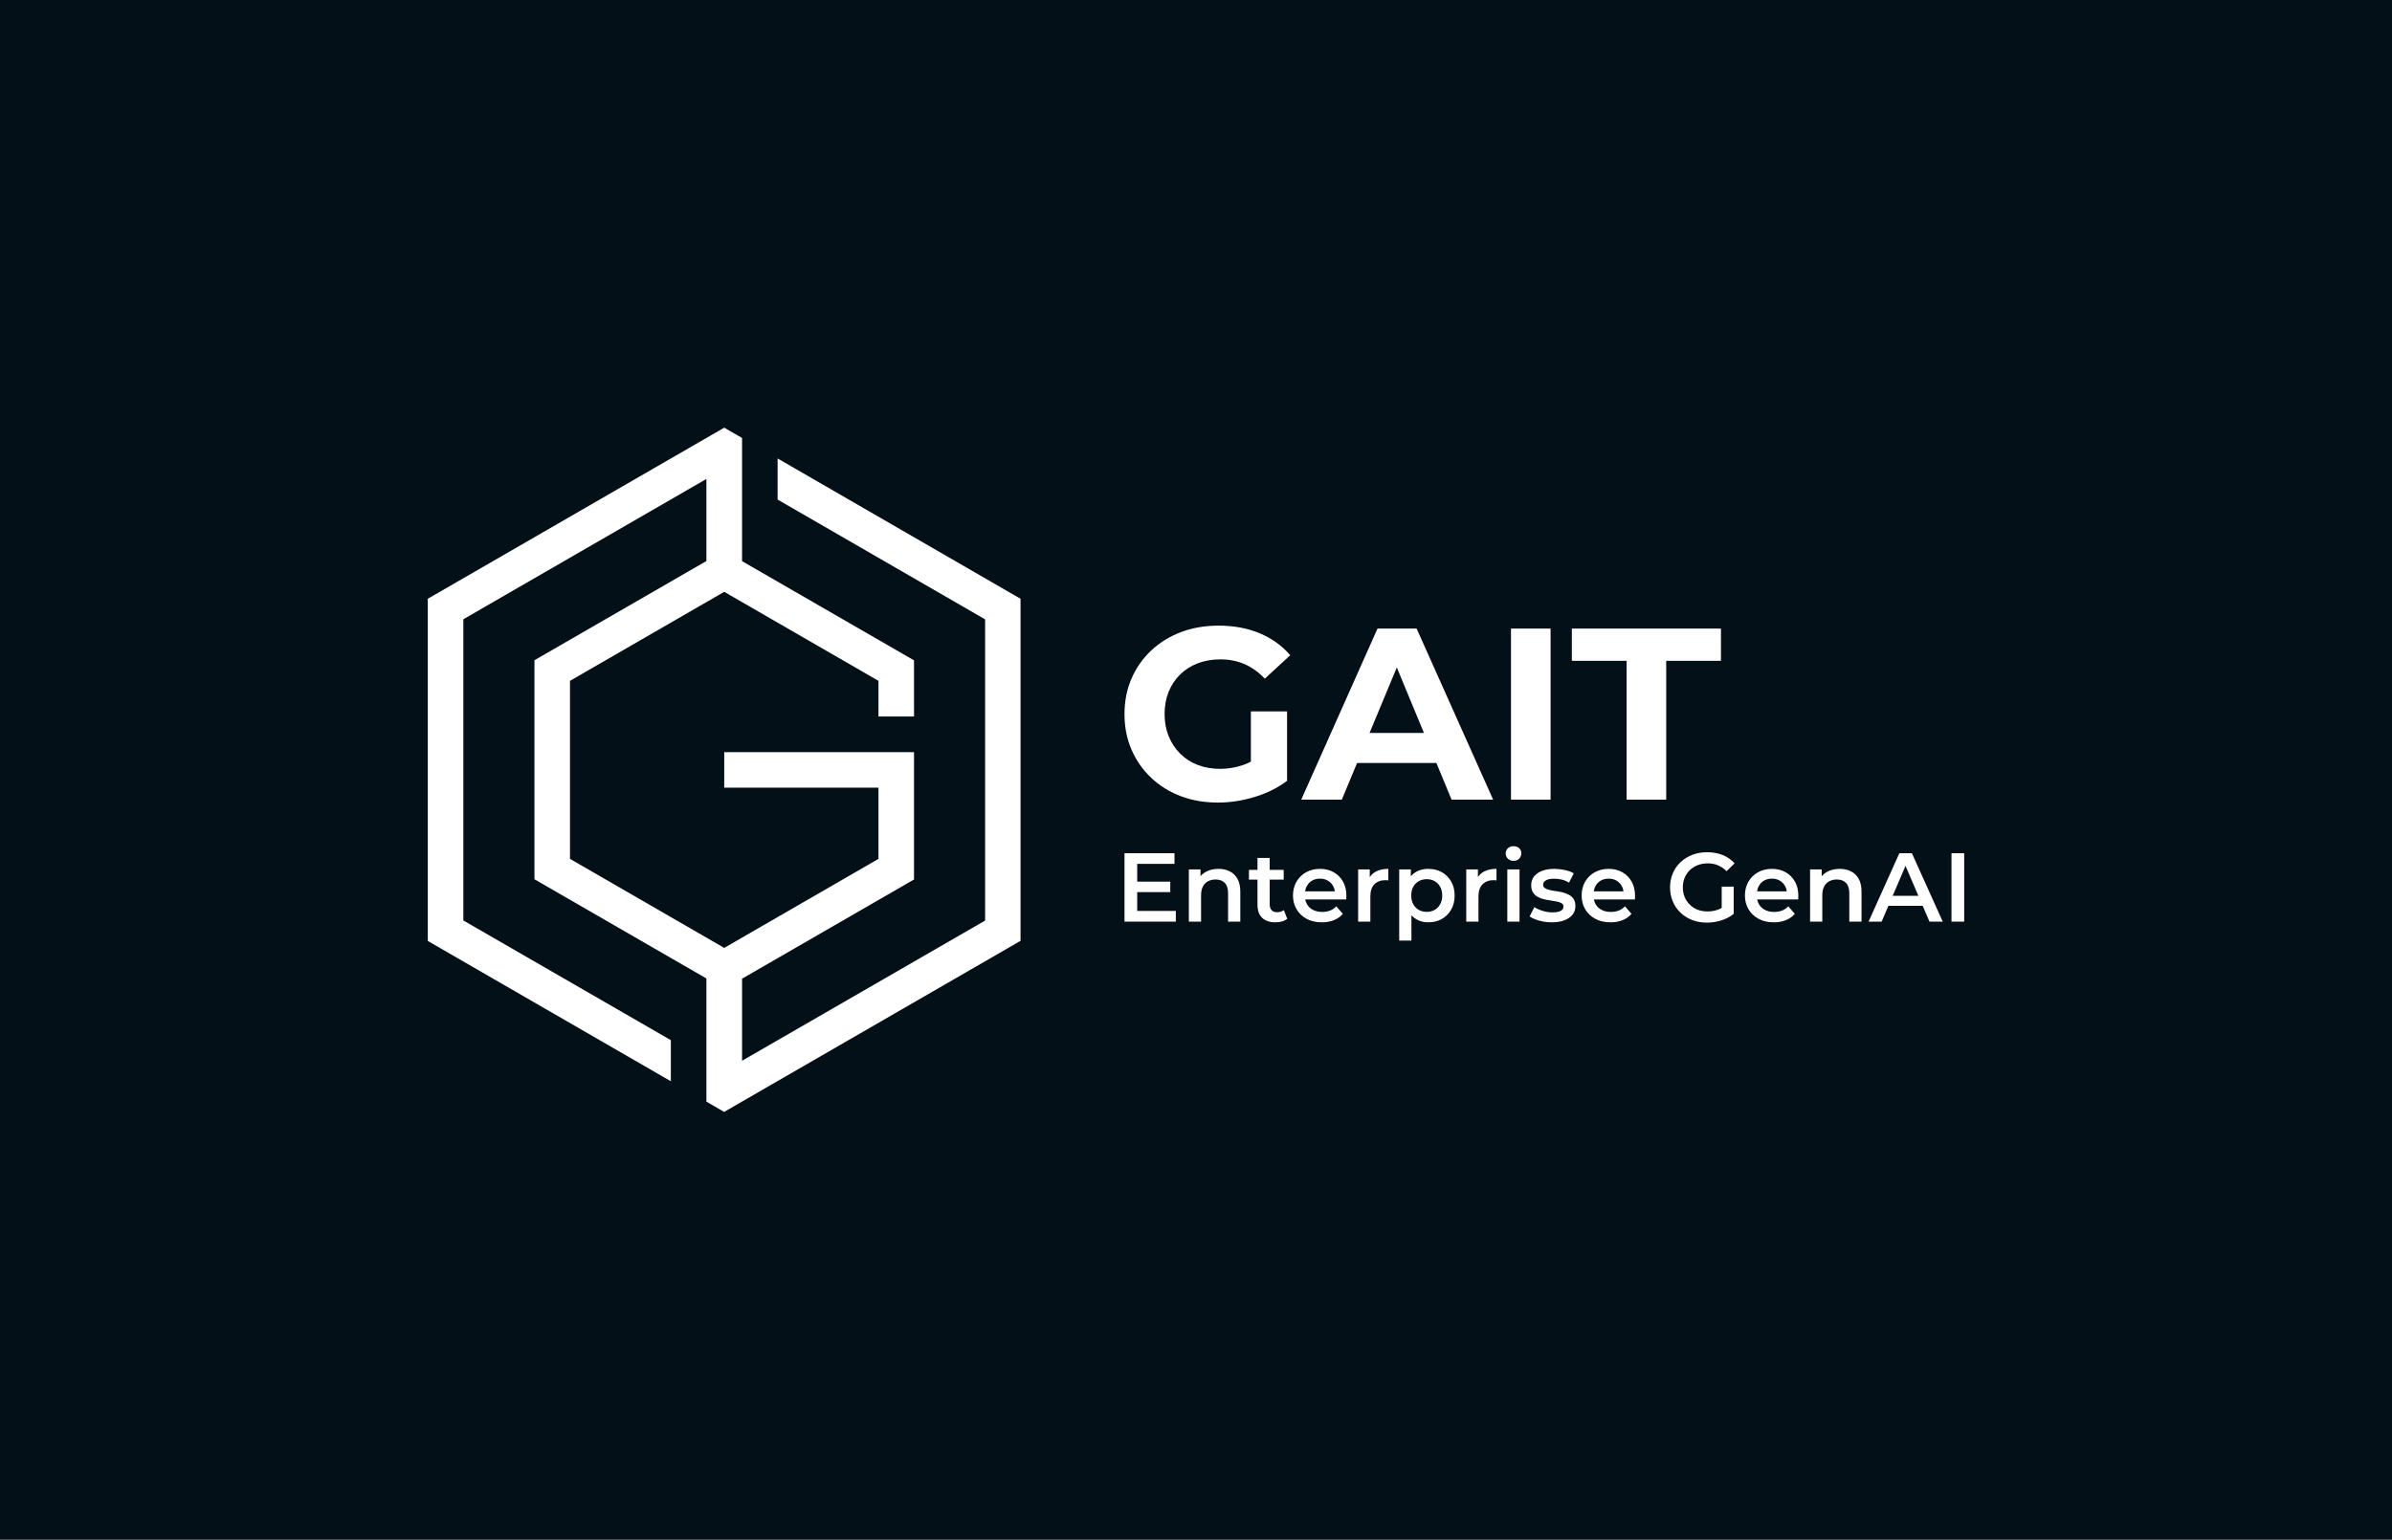
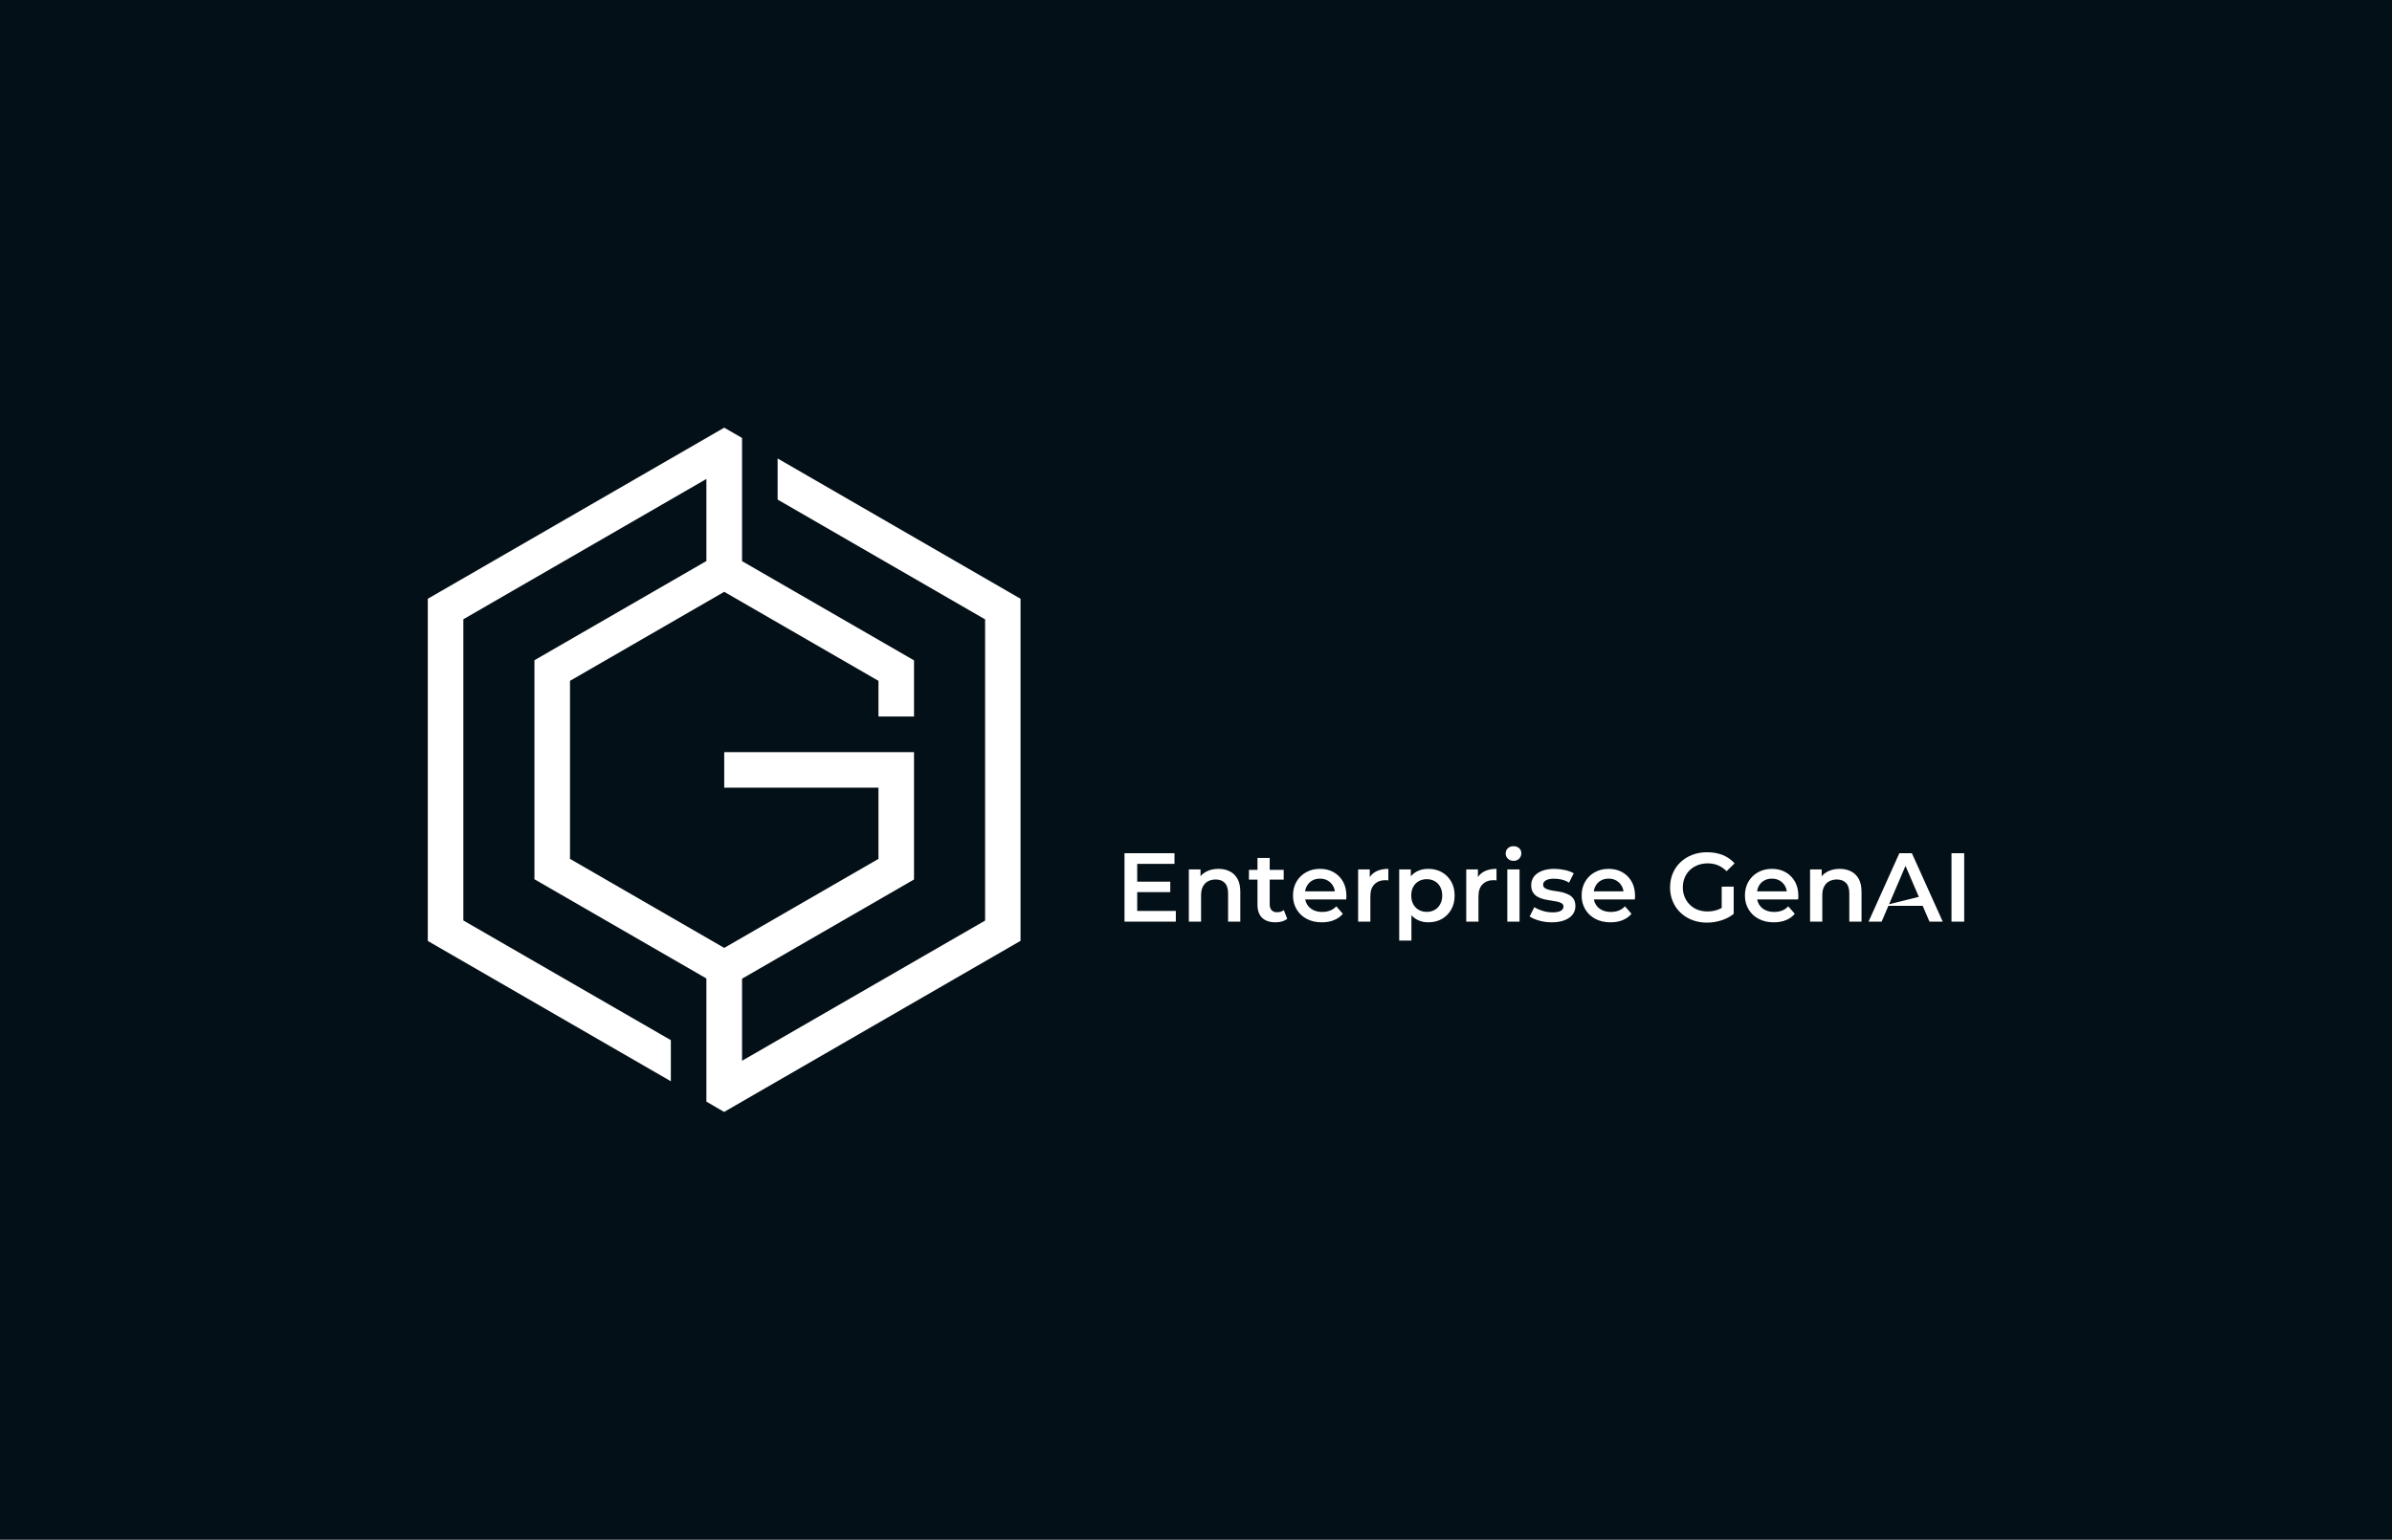
<svg xmlns="http://www.w3.org/2000/svg" viewBox="91.8 161.502 391.4 252">
  <rect x="91.8" y="161.502" width="391.4" height="252" fill="#808080" stroke="none" />
  <rect height="100%" width="100%" x="91.8" y="161.502" fill="rgba(4, 16, 23, 1)" />
  <svg version="1.1" id="Layer_1" x="161.8" y="231.502" viewBox="119 79.4 511.9 591.1" xml:space="preserve" height="112" width="96.99" preserveAspectRatio="xMinYMin" enable-background="new 0 0 750 750" style="overflow: visible;">
    <linearGradient id="SVGID_1_" gradientUnits="userSpaceOnUse" x1="252.268" y1="528.415" x2="668.268" y2="8.415" style="">
      <stop offset="0" style="stop-color: #AA681A;" />
      <stop offset="0.5" style="stop-color: #FFED8E;" />
      <stop offset="0.575" style="stop-color: #F7E083;" />
      <stop offset="0.714" style="stop-color: #E1BE65;" />
      <stop offset="0.9" style="stop-color: #BF8836;" />
      <stop offset="1" style="stop-color: #AA681A;" />
    </linearGradient>
    <path class="st0" d="M421.1,106v35.5l179.2,103.5v260.2L390.4,626.3v-70.9l148.5-85.7v-110h-15.4v0H375v30.7h133.2v61.5L375,528.8   l-133.2-76.9V298.1L375,221.2l133.2,76.9v30.8h30.7v-48.5l-148.5-85.7v-70.9l0,0V88.3L375,79.4L119,227.2v295.6L328.9,644v-35.5   L149.7,505.1V244.9l209.9-121.2v70.9l-148.5,85.7v189.2l148.5,85.7v79.8h0v26.6l15.3,8.9l256-147.8V227.2L421.1,106z M375,635.2   L375,635.2L375,635.2L375,635.2z" style="fill: #ffffff; fill-opacity: 1;" />
  </svg>
  <svg x="275.8" y="300.004" viewBox="1.5 3.14 137.4 15.45" height="15.45" width="137.4" style="overflow: visible;">
    <g fill="#ffffff" fill-opacity="1" style="">
-       <path d="M3.42 10.66L3.42 8.94L8.99 8.94L8.99 10.66L3.42 10.66ZM3.58 6.03L3.58 13.74L9.90 13.74L9.90 15.49L1.50 15.49L1.50 4.29L9.68 4.29L9.68 6.03L3.58 6.03ZM16.88 6.85L16.88 6.85Q17.90 6.85 18.71 7.25Q19.52 7.65 19.98 8.47Q20.45 9.30 20.45 10.59L20.45 10.59L20.45 15.49L18.45 15.49L18.45 10.85Q18.45 9.71 17.91 9.15Q17.38 8.59 16.42 8.59L16.42 8.59Q15.71 8.59 15.17 8.88Q14.62 9.17 14.33 9.74Q14.03 10.30 14.03 11.17L14.03 11.17L14.03 15.49L12.03 15.49L12.03 6.94L13.94 6.94L13.94 9.25L13.60 8.54Q14.05 7.73 14.90 7.29Q15.76 6.85 16.88 6.85ZM26.21 15.60L26.21 15.60Q24.80 15.60 24.03 14.87Q23.26 14.14 23.26 12.72L23.26 12.72L23.26 5.06L25.26 5.06L25.26 12.67Q25.26 13.28 25.58 13.62Q25.89 13.95 26.45 13.95L26.45 13.95Q27.12 13.95 27.57 13.60L27.57 13.60L28.13 15.02Q27.78 15.31 27.26 15.46Q26.75 15.60 26.21 15.60ZM27.55 8.61L21.86 8.61L21.86 7.01L27.55 7.01L27.55 8.61ZM33.79 15.60L33.79 15.60Q32.37 15.60 31.30 15.03Q30.24 14.46 29.66 13.47Q29.07 12.48 29.07 11.22L29.07 11.22Q29.07 9.94 29.64 8.95Q30.21 7.97 31.21 7.41Q32.21 6.85 33.49 6.85L33.49 6.85Q34.74 6.85 35.71 7.39Q36.69 7.94 37.25 8.93Q37.81 9.92 37.81 11.26L37.81 11.26Q37.81 11.39 37.80 11.55Q37.79 11.71 37.78 11.86L37.78 11.86L30.66 11.86L30.66 10.53L36.72 10.53L35.94 10.94Q35.95 10.21 35.63 9.65Q35.31 9.09 34.76 8.77Q34.21 8.45 33.49 8.45L33.49 8.45Q32.75 8.45 32.20 8.77Q31.65 9.09 31.34 9.66Q31.02 10.22 31.02 10.99L31.02 10.99L31.02 11.31Q31.02 12.08 31.38 12.67Q31.73 13.26 32.37 13.58Q33.01 13.90 33.84 13.90L33.84 13.90Q34.56 13.90 35.14 13.68Q35.71 13.46 36.16 12.98L36.16 12.98L37.23 14.21Q36.66 14.88 35.78 15.24Q34.91 15.60 33.79 15.60ZM41.73 15.49L39.73 15.49L39.73 6.94L41.63 6.94L41.63 9.30L41.41 8.61Q41.79 7.74 42.62 7.30Q43.44 6.85 44.67 6.85L44.67 6.85L44.67 8.75Q44.54 8.72 44.43 8.71Q44.32 8.70 44.21 8.70L44.21 8.70Q43.07 8.70 42.40 9.37Q41.73 10.03 41.73 11.34L41.73 11.34L41.73 15.49ZM51.18 15.60L51.18 15.60Q50.14 15.60 49.29 15.12Q48.43 14.64 47.93 13.67Q47.42 12.70 47.42 11.22L47.42 11.22Q47.42 9.71 47.91 8.75Q48.40 7.79 49.25 7.32Q50.10 6.85 51.18 6.85L51.18 6.85Q52.45 6.85 53.42 7.39Q54.38 7.94 54.95 8.91Q55.52 9.89 55.52 11.22L55.52 11.22Q55.52 12.54 54.95 13.53Q54.38 14.51 53.42 15.06Q52.45 15.60 51.18 15.60ZM48.45 18.59L46.45 18.59L46.45 6.94L48.35 6.94L48.35 8.96L48.29 11.23L48.45 13.50L48.45 18.59ZM50.96 13.89L50.96 13.89Q51.68 13.89 52.25 13.57Q52.82 13.25 53.15 12.64Q53.49 12.03 53.49 11.22L53.49 11.22Q53.49 10.38 53.15 9.78Q52.82 9.18 52.25 8.86Q51.68 8.54 50.96 8.54L50.96 8.54Q50.24 8.54 49.66 8.86Q49.09 9.18 48.75 9.78Q48.42 10.38 48.42 11.22L48.42 11.22Q48.42 12.03 48.75 12.64Q49.09 13.25 49.66 13.57Q50.24 13.89 50.96 13.89ZM59.42 15.49L57.42 15.49L57.42 6.94L59.33 6.94L59.33 9.30L59.10 8.61Q59.49 7.74 60.31 7.30Q61.14 6.85 62.37 6.85L62.37 6.85L62.37 8.75Q62.24 8.72 62.13 8.71Q62.02 8.70 61.90 8.70L61.90 8.70Q60.77 8.70 60.10 9.37Q59.42 10.03 59.42 11.34L59.42 11.34L59.42 15.49ZM66.14 15.49L64.14 15.49L64.14 6.94L66.14 6.94L66.14 15.49ZM65.15 5.54L65.15 5.54Q64.59 5.54 64.23 5.18Q63.87 4.83 63.87 4.34L63.87 4.34Q63.87 3.82 64.23 3.48Q64.59 3.14 65.15 3.14L65.15 3.14Q65.71 3.14 66.07 3.46Q66.43 3.79 66.43 4.29L66.43 4.29Q66.43 4.82 66.08 5.18Q65.73 5.54 65.15 5.54ZM71.41 15.60L71.41 15.60Q70.34 15.60 69.35 15.32Q68.37 15.04 67.79 14.64L67.79 14.64L68.56 13.12Q69.14 13.49 69.94 13.73Q70.74 13.97 71.54 13.97L71.54 13.97Q72.48 13.97 72.90 13.71Q73.33 13.46 73.33 13.02L73.33 13.02Q73.33 12.67 73.04 12.49Q72.75 12.30 72.29 12.21Q71.82 12.11 71.26 12.03Q70.69 11.95 70.12 11.82Q69.55 11.68 69.09 11.42Q68.62 11.15 68.34 10.70Q68.05 10.26 68.05 9.52L68.05 9.52Q68.05 8.70 68.51 8.10Q68.98 7.50 69.82 7.18Q70.66 6.85 71.81 6.85L71.81 6.85Q72.67 6.85 73.55 7.04Q74.43 7.23 75.01 7.58L75.01 7.58L74.24 9.10Q73.63 8.74 73.02 8.60Q72.40 8.46 71.79 8.46L71.79 8.46Q70.88 8.46 70.44 8.74Q70.00 9.01 70.00 9.42L70.00 9.42Q70.00 9.81 70.29 10Q70.58 10.19 71.04 10.30Q71.50 10.42 72.07 10.49Q72.64 10.56 73.20 10.70Q73.76 10.85 74.23 11.10Q74.70 11.34 74.99 11.79Q75.28 12.24 75.28 12.96L75.28 12.96Q75.28 13.76 74.81 14.35Q74.34 14.94 73.47 15.27Q72.61 15.60 71.41 15.60ZM81.02 15.60L81.02 15.60Q79.60 15.60 78.54 15.03Q77.47 14.46 76.89 13.47Q76.30 12.48 76.30 11.22L76.30 11.22Q76.30 9.94 76.87 8.95Q77.44 7.97 78.44 7.41Q79.44 6.85 80.72 6.85L80.72 6.85Q81.97 6.85 82.94 7.39Q83.92 7.94 84.48 8.93Q85.04 9.92 85.04 11.26L85.04 11.26Q85.04 11.39 85.03 11.55Q85.02 11.71 85.01 11.86L85.01 11.86L77.89 11.86L77.89 10.53L83.95 10.53L83.17 10.94Q83.18 10.21 82.86 9.65Q82.54 9.09 81.99 8.77Q81.44 8.45 80.72 8.45L80.72 8.45Q79.98 8.45 79.43 8.77Q78.88 9.09 78.57 9.66Q78.26 10.22 78.26 10.99L78.26 10.99L78.26 11.31Q78.26 12.08 78.61 12.67Q78.96 13.26 79.60 13.58Q80.24 13.90 81.07 13.90L81.07 13.90Q81.79 13.90 82.37 13.68Q82.94 13.46 83.39 12.98L83.39 12.98L84.46 14.21Q83.89 14.88 83.02 15.24Q82.14 15.60 81.02 15.60ZM96.80 15.65L96.80 15.65Q95.49 15.65 94.39 15.22Q93.30 14.80 92.48 14.02Q91.66 13.25 91.22 12.19Q90.77 11.14 90.77 9.89L90.77 9.89Q90.77 8.64 91.22 7.58Q91.66 6.53 92.49 5.75Q93.31 4.98 94.42 4.55Q95.52 4.13 96.83 4.13L96.83 4.13Q98.26 4.13 99.40 4.59Q100.54 5.06 101.33 5.95L101.33 5.95L100.02 7.23Q99.36 6.58 98.60 6.26Q97.84 5.95 96.93 5.95L96.93 5.95Q96.05 5.95 95.30 6.24Q94.54 6.53 94.00 7.06Q93.46 7.58 93.16 8.30Q92.86 9.02 92.86 9.89L92.86 9.89Q92.86 10.74 93.16 11.46Q93.46 12.18 94.00 12.71Q94.54 13.25 95.28 13.54Q96.02 13.82 96.91 13.82L96.91 13.82Q97.74 13.82 98.52 13.56Q99.30 13.30 100.00 12.67L100.00 12.67L101.18 14.22Q100.30 14.93 99.14 15.29Q97.98 15.65 96.80 15.65ZM101.18 14.22L99.22 13.95L99.22 9.76L101.18 9.76L101.18 14.22ZM107.74 15.60L107.74 15.60Q106.32 15.60 105.26 15.03Q104.19 14.46 103.61 13.47Q103.02 12.48 103.02 11.22L103.02 11.22Q103.02 9.94 103.59 8.95Q104.16 7.97 105.16 7.41Q106.16 6.85 107.44 6.85L107.44 6.85Q108.69 6.85 109.66 7.39Q110.64 7.94 111.20 8.93Q111.76 9.92 111.76 11.26L111.76 11.26Q111.76 11.39 111.75 11.55Q111.74 11.71 111.73 11.86L111.73 11.86L104.61 11.86L104.61 10.53L110.67 10.53L109.89 10.94Q109.90 10.21 109.58 9.65Q109.26 9.09 108.71 8.77Q108.16 8.45 107.44 8.45L107.44 8.45Q106.70 8.45 106.15 8.77Q105.60 9.09 105.29 9.66Q104.98 10.22 104.98 10.99L104.98 10.99L104.98 11.31Q104.98 12.08 105.33 12.67Q105.68 13.26 106.32 13.58Q106.96 13.90 107.79 13.90L107.79 13.90Q108.51 13.90 109.09 13.68Q109.66 13.46 110.11 12.98L110.11 12.98L111.18 14.21Q110.61 14.88 109.74 15.24Q108.86 15.60 107.74 15.60ZM118.53 6.85L118.53 6.85Q119.55 6.85 120.36 7.25Q121.17 7.65 121.63 8.47Q122.10 9.30 122.10 10.59L122.10 10.59L122.10 15.49L120.10 15.49L120.10 10.85Q120.10 9.71 119.56 9.15Q119.02 8.59 118.06 8.59L118.06 8.59Q117.36 8.59 116.82 8.88Q116.27 9.17 115.98 9.74Q115.68 10.30 115.68 11.17L115.68 11.17L115.68 15.49L113.68 15.49L113.68 6.94L115.58 6.94L115.58 9.25L115.25 8.54Q115.70 7.73 116.55 7.29Q117.41 6.85 118.53 6.85ZM125.39 15.49L123.25 15.49L128.29 4.29L130.34 4.29L135.39 15.49L133.22 15.49L128.88 5.39L129.71 5.39L125.39 15.49ZM132.74 12.90L125.57 12.90L126.13 11.26L132.18 11.26L132.74 12.90ZM138.90 15.49L136.82 15.49L136.82 4.29L138.90 4.29L138.90 15.49Z" transform="translate(0, 0)" />
+       <path d="M3.42 10.66L3.42 8.94L8.99 8.94L8.99 10.66L3.42 10.66ZM3.58 6.03L3.58 13.74L9.90 13.74L9.90 15.49L1.50 15.49L1.50 4.29L9.68 4.29L9.68 6.03L3.58 6.03ZM16.88 6.85L16.88 6.85Q17.90 6.85 18.71 7.25Q19.52 7.65 19.98 8.47Q20.45 9.30 20.45 10.59L20.45 10.59L20.45 15.49L18.45 15.49L18.45 10.85Q18.45 9.71 17.91 9.15Q17.38 8.59 16.42 8.59L16.42 8.59Q15.71 8.59 15.17 8.88Q14.62 9.17 14.33 9.74Q14.03 10.30 14.03 11.17L14.03 11.17L14.03 15.49L12.03 15.49L12.03 6.94L13.94 6.94L13.94 9.25L13.60 8.54Q14.05 7.73 14.90 7.29Q15.76 6.85 16.88 6.85ZM26.21 15.60L26.21 15.60Q24.80 15.60 24.03 14.87Q23.26 14.14 23.26 12.72L23.26 12.72L23.26 5.06L25.26 5.06L25.26 12.67Q25.26 13.28 25.58 13.62Q25.89 13.95 26.45 13.95L26.45 13.95Q27.12 13.95 27.57 13.60L27.57 13.60L28.13 15.02Q27.78 15.31 27.26 15.46Q26.75 15.60 26.21 15.60ZM27.55 8.61L21.86 8.61L21.86 7.01L27.55 7.01L27.55 8.61ZM33.79 15.60L33.79 15.60Q32.37 15.60 31.30 15.03Q30.24 14.46 29.66 13.47Q29.07 12.48 29.07 11.22L29.07 11.22Q29.07 9.94 29.64 8.95Q30.21 7.97 31.21 7.41Q32.21 6.85 33.49 6.85L33.49 6.85Q34.74 6.85 35.71 7.39Q36.69 7.94 37.25 8.93Q37.81 9.92 37.81 11.26L37.81 11.26Q37.81 11.39 37.80 11.55Q37.79 11.71 37.78 11.86L37.78 11.86L30.66 11.86L30.66 10.53L36.72 10.53L35.94 10.94Q35.95 10.21 35.63 9.65Q35.31 9.09 34.76 8.77Q34.21 8.45 33.49 8.45L33.49 8.45Q32.75 8.45 32.20 8.77Q31.65 9.09 31.34 9.66Q31.02 10.22 31.02 10.99L31.02 10.99L31.02 11.31Q31.02 12.08 31.38 12.67Q31.73 13.26 32.37 13.58Q33.01 13.90 33.84 13.90L33.84 13.90Q34.56 13.90 35.14 13.68Q35.71 13.46 36.16 12.98L36.16 12.98L37.23 14.21Q36.66 14.88 35.78 15.24Q34.91 15.60 33.79 15.60ZM41.73 15.49L39.73 15.49L39.73 6.94L41.63 6.94L41.63 9.30L41.41 8.61Q41.79 7.74 42.62 7.30Q43.44 6.85 44.67 6.85L44.67 6.85L44.67 8.75Q44.54 8.72 44.43 8.71Q44.32 8.70 44.21 8.70L44.21 8.70Q43.07 8.70 42.40 9.37Q41.73 10.03 41.73 11.34L41.73 11.34L41.73 15.49ZM51.18 15.60L51.18 15.60Q50.14 15.60 49.29 15.12Q48.43 14.64 47.93 13.67Q47.42 12.70 47.42 11.22L47.42 11.22Q47.42 9.71 47.91 8.75Q48.40 7.79 49.25 7.32Q50.10 6.85 51.18 6.85L51.18 6.85Q52.45 6.85 53.42 7.39Q54.38 7.94 54.95 8.91Q55.52 9.89 55.52 11.22L55.52 11.22Q55.52 12.54 54.95 13.53Q54.38 14.51 53.42 15.06Q52.45 15.60 51.18 15.60ZM48.45 18.59L46.45 18.59L46.45 6.94L48.35 6.94L48.35 8.96L48.29 11.23L48.45 13.50L48.45 18.59ZM50.96 13.89L50.96 13.89Q51.68 13.89 52.25 13.57Q52.82 13.25 53.15 12.64Q53.49 12.03 53.49 11.22L53.49 11.22Q53.49 10.38 53.15 9.78Q52.82 9.18 52.25 8.86Q51.68 8.54 50.96 8.54L50.96 8.54Q50.24 8.54 49.66 8.86Q49.09 9.18 48.75 9.78Q48.42 10.38 48.42 11.22L48.42 11.22Q48.42 12.03 48.75 12.64Q49.09 13.25 49.66 13.57Q50.24 13.89 50.96 13.89ZM59.42 15.49L57.42 15.49L57.42 6.94L59.33 6.94L59.33 9.30L59.10 8.61Q59.49 7.74 60.31 7.30Q61.14 6.85 62.37 6.85L62.37 6.85L62.37 8.75Q62.24 8.72 62.13 8.71Q62.02 8.70 61.90 8.70L61.90 8.70Q60.77 8.70 60.10 9.37Q59.42 10.03 59.42 11.34L59.42 11.34L59.42 15.49ZM66.14 15.49L64.14 15.49L64.14 6.94L66.14 6.94L66.14 15.49ZM65.15 5.54L65.15 5.54Q64.59 5.54 64.23 5.18Q63.87 4.83 63.87 4.34L63.87 4.34Q63.87 3.82 64.23 3.48Q64.59 3.14 65.15 3.14L65.15 3.14Q65.71 3.14 66.07 3.46Q66.43 3.79 66.43 4.29L66.43 4.29Q66.43 4.82 66.08 5.18Q65.73 5.54 65.15 5.54ZM71.41 15.60L71.41 15.60Q70.34 15.60 69.35 15.32Q68.37 15.04 67.79 14.64L67.79 14.64L68.56 13.12Q69.14 13.49 69.94 13.73Q70.74 13.97 71.54 13.97L71.54 13.97Q72.48 13.97 72.90 13.71Q73.33 13.46 73.33 13.02L73.33 13.02Q73.33 12.67 73.04 12.49Q72.75 12.30 72.29 12.21Q71.82 12.11 71.26 12.03Q70.69 11.95 70.12 11.82Q69.55 11.68 69.09 11.42Q68.62 11.15 68.34 10.70Q68.05 10.26 68.05 9.52L68.05 9.52Q68.05 8.70 68.51 8.10Q68.98 7.50 69.82 7.18Q70.66 6.85 71.81 6.85L71.81 6.85Q72.67 6.85 73.55 7.04Q74.43 7.23 75.01 7.58L75.01 7.58L74.24 9.10Q73.63 8.74 73.02 8.60Q72.40 8.46 71.79 8.46L71.79 8.46Q70.88 8.46 70.44 8.74Q70.00 9.01 70.00 9.42L70.00 9.42Q70.00 9.81 70.29 10Q70.58 10.19 71.04 10.30Q71.50 10.42 72.07 10.49Q72.64 10.56 73.20 10.70Q73.76 10.85 74.23 11.10Q74.70 11.34 74.99 11.79Q75.28 12.24 75.28 12.96L75.28 12.96Q75.28 13.76 74.81 14.35Q74.34 14.94 73.47 15.27Q72.61 15.60 71.41 15.60ZM81.02 15.60L81.02 15.60Q79.60 15.60 78.54 15.03Q77.47 14.46 76.89 13.47Q76.30 12.48 76.30 11.22L76.30 11.22Q76.30 9.94 76.87 8.95Q77.44 7.97 78.44 7.41Q79.44 6.85 80.72 6.85L80.72 6.85Q81.97 6.85 82.94 7.39Q83.92 7.94 84.48 8.93Q85.04 9.92 85.04 11.26L85.04 11.26Q85.04 11.39 85.03 11.55Q85.02 11.71 85.01 11.86L85.01 11.86L77.89 11.86L77.89 10.53L83.95 10.53L83.17 10.94Q83.18 10.21 82.86 9.65Q82.54 9.09 81.99 8.77Q81.44 8.45 80.72 8.45L80.72 8.45Q79.98 8.45 79.43 8.77Q78.88 9.09 78.57 9.66Q78.26 10.22 78.26 10.99L78.26 10.99L78.26 11.31Q78.26 12.08 78.61 12.67Q78.96 13.26 79.60 13.58Q80.24 13.90 81.07 13.90L81.07 13.90Q81.79 13.90 82.37 13.68Q82.94 13.46 83.39 12.98L83.39 12.98L84.46 14.21Q83.89 14.88 83.02 15.24Q82.14 15.60 81.02 15.60ZM96.80 15.65L96.80 15.65Q95.49 15.65 94.39 15.22Q93.30 14.80 92.48 14.02Q91.66 13.25 91.22 12.19Q90.77 11.14 90.77 9.89L90.77 9.89Q90.77 8.64 91.22 7.58Q91.66 6.53 92.49 5.75Q93.31 4.98 94.42 4.55Q95.52 4.13 96.83 4.13L96.83 4.13Q98.26 4.13 99.40 4.59Q100.54 5.06 101.33 5.95L101.33 5.95L100.02 7.23Q99.36 6.58 98.60 6.26Q97.84 5.95 96.93 5.95L96.93 5.95Q96.05 5.95 95.30 6.24Q94.54 6.53 94.00 7.06Q93.46 7.58 93.16 8.30Q92.86 9.02 92.86 9.89L92.86 9.89Q92.86 10.74 93.16 11.46Q93.46 12.18 94.00 12.71Q94.54 13.25 95.28 13.54Q96.02 13.82 96.91 13.82L96.91 13.82Q97.74 13.82 98.52 13.56Q99.30 13.30 100.00 12.67L100.00 12.67L101.18 14.22Q100.30 14.93 99.14 15.29Q97.98 15.65 96.80 15.65ZM101.18 14.22L99.22 13.95L99.22 9.76L101.18 9.76L101.18 14.22ZM107.74 15.60L107.74 15.60Q106.32 15.60 105.26 15.03Q104.19 14.46 103.61 13.47Q103.02 12.48 103.02 11.22L103.02 11.22Q103.02 9.94 103.59 8.95Q104.16 7.97 105.16 7.41Q106.16 6.85 107.44 6.85L107.44 6.85Q108.69 6.85 109.66 7.39Q110.64 7.94 111.20 8.93Q111.76 9.92 111.76 11.26L111.76 11.26Q111.76 11.39 111.75 11.55Q111.74 11.71 111.73 11.86L111.73 11.86L104.61 11.86L104.61 10.53L110.67 10.53L109.89 10.94Q109.90 10.21 109.58 9.65Q109.26 9.09 108.71 8.77Q108.16 8.45 107.44 8.45L107.44 8.45Q106.70 8.45 106.15 8.77Q105.60 9.09 105.29 9.66Q104.98 10.22 104.98 10.99L104.98 10.99L104.98 11.31Q104.98 12.08 105.33 12.67Q105.68 13.26 106.32 13.58Q106.96 13.90 107.79 13.90L107.79 13.90Q108.51 13.90 109.09 13.68Q109.66 13.46 110.11 12.98L110.11 12.98L111.18 14.21Q110.61 14.88 109.74 15.24Q108.86 15.60 107.74 15.60ZM118.53 6.85L118.53 6.85Q119.55 6.85 120.36 7.25Q121.17 7.65 121.63 8.47Q122.10 9.30 122.10 10.59L122.10 10.59L122.10 15.49L120.10 15.49L120.10 10.85Q120.10 9.71 119.56 9.15Q119.02 8.59 118.06 8.59L118.06 8.59Q117.36 8.59 116.82 8.88Q116.27 9.17 115.98 9.74Q115.68 10.30 115.68 11.17L115.68 11.17L115.68 15.49L113.68 15.49L113.68 6.94L115.58 6.94L115.58 9.25L115.25 8.54Q115.70 7.73 116.55 7.29Q117.41 6.85 118.53 6.85ZM125.39 15.49L123.25 15.49L128.29 4.29L130.34 4.29L135.39 15.49L133.22 15.49L128.88 5.39L129.71 5.39L125.39 15.49ZM132.74 12.90L125.57 12.90L132.18 11.26L132.74 12.90ZM138.90 15.49L136.82 15.49L136.82 4.29L138.90 4.29L138.90 15.49Z" transform="translate(0, 0)" />
    </g>
  </svg>
  <svg x="275.8" y="263.904" viewBox="1.56 10.24 97.6 28.96" height="28.96" width="97.6" style="overflow: visible;">
    <g fill="#ffffff" fill-opacity="1" style="">
-       <path d="M16.84 39.20L16.84 39.20Q13.52 39.20 10.74 38.14Q7.96 37.08 5.90 35.12Q3.84 33.16 2.70 30.52Q1.56 27.88 1.56 24.72L1.56 24.72Q1.56 21.56 2.70 18.92Q3.84 16.28 5.92 14.32Q8 12.36 10.80 11.30Q13.60 10.24 16.96 10.24L16.96 10.24Q20.68 10.24 23.66 11.48Q26.64 12.72 28.68 15.08L28.68 15.08L24.52 18.92Q23 17.32 21.20 16.54Q19.40 15.76 17.28 15.76L17.28 15.76Q15.24 15.76 13.56 16.40Q11.88 17.04 10.66 18.24Q9.44 19.44 8.78 21.08Q8.12 22.72 8.12 24.72L8.12 24.72Q8.12 26.68 8.78 28.32Q9.44 29.96 10.66 31.18Q11.88 32.40 13.54 33.04Q15.20 33.68 17.20 33.68L17.20 33.68Q19.12 33.68 20.94 33.06Q22.76 32.44 24.48 30.96L24.48 30.96L28.16 35.64Q25.88 37.36 22.86 38.28Q19.84 39.20 16.84 39.20ZM28.16 35.64L22.24 34.80L22.24 24.28L28.16 24.28L28.16 35.64ZM37.12 38.72L30.48 38.72L42.96 10.72L49.36 10.72L61.88 38.72L55.08 38.72L44.84 14L47.40 14L37.12 38.72ZM54.60 32.72L36.72 32.72L38.44 27.80L52.84 27.80L54.60 32.72ZM71.28 38.72L64.80 38.72L64.80 10.72L71.28 10.72L71.28 38.72ZM90.20 38.72L83.72 38.72L83.72 16L74.76 16L74.76 10.72L99.16 10.72L99.16 16L90.20 16L90.20 38.72Z" transform="translate(0, 0)" />
-     </g>
+       </g>
  </svg>
</svg>